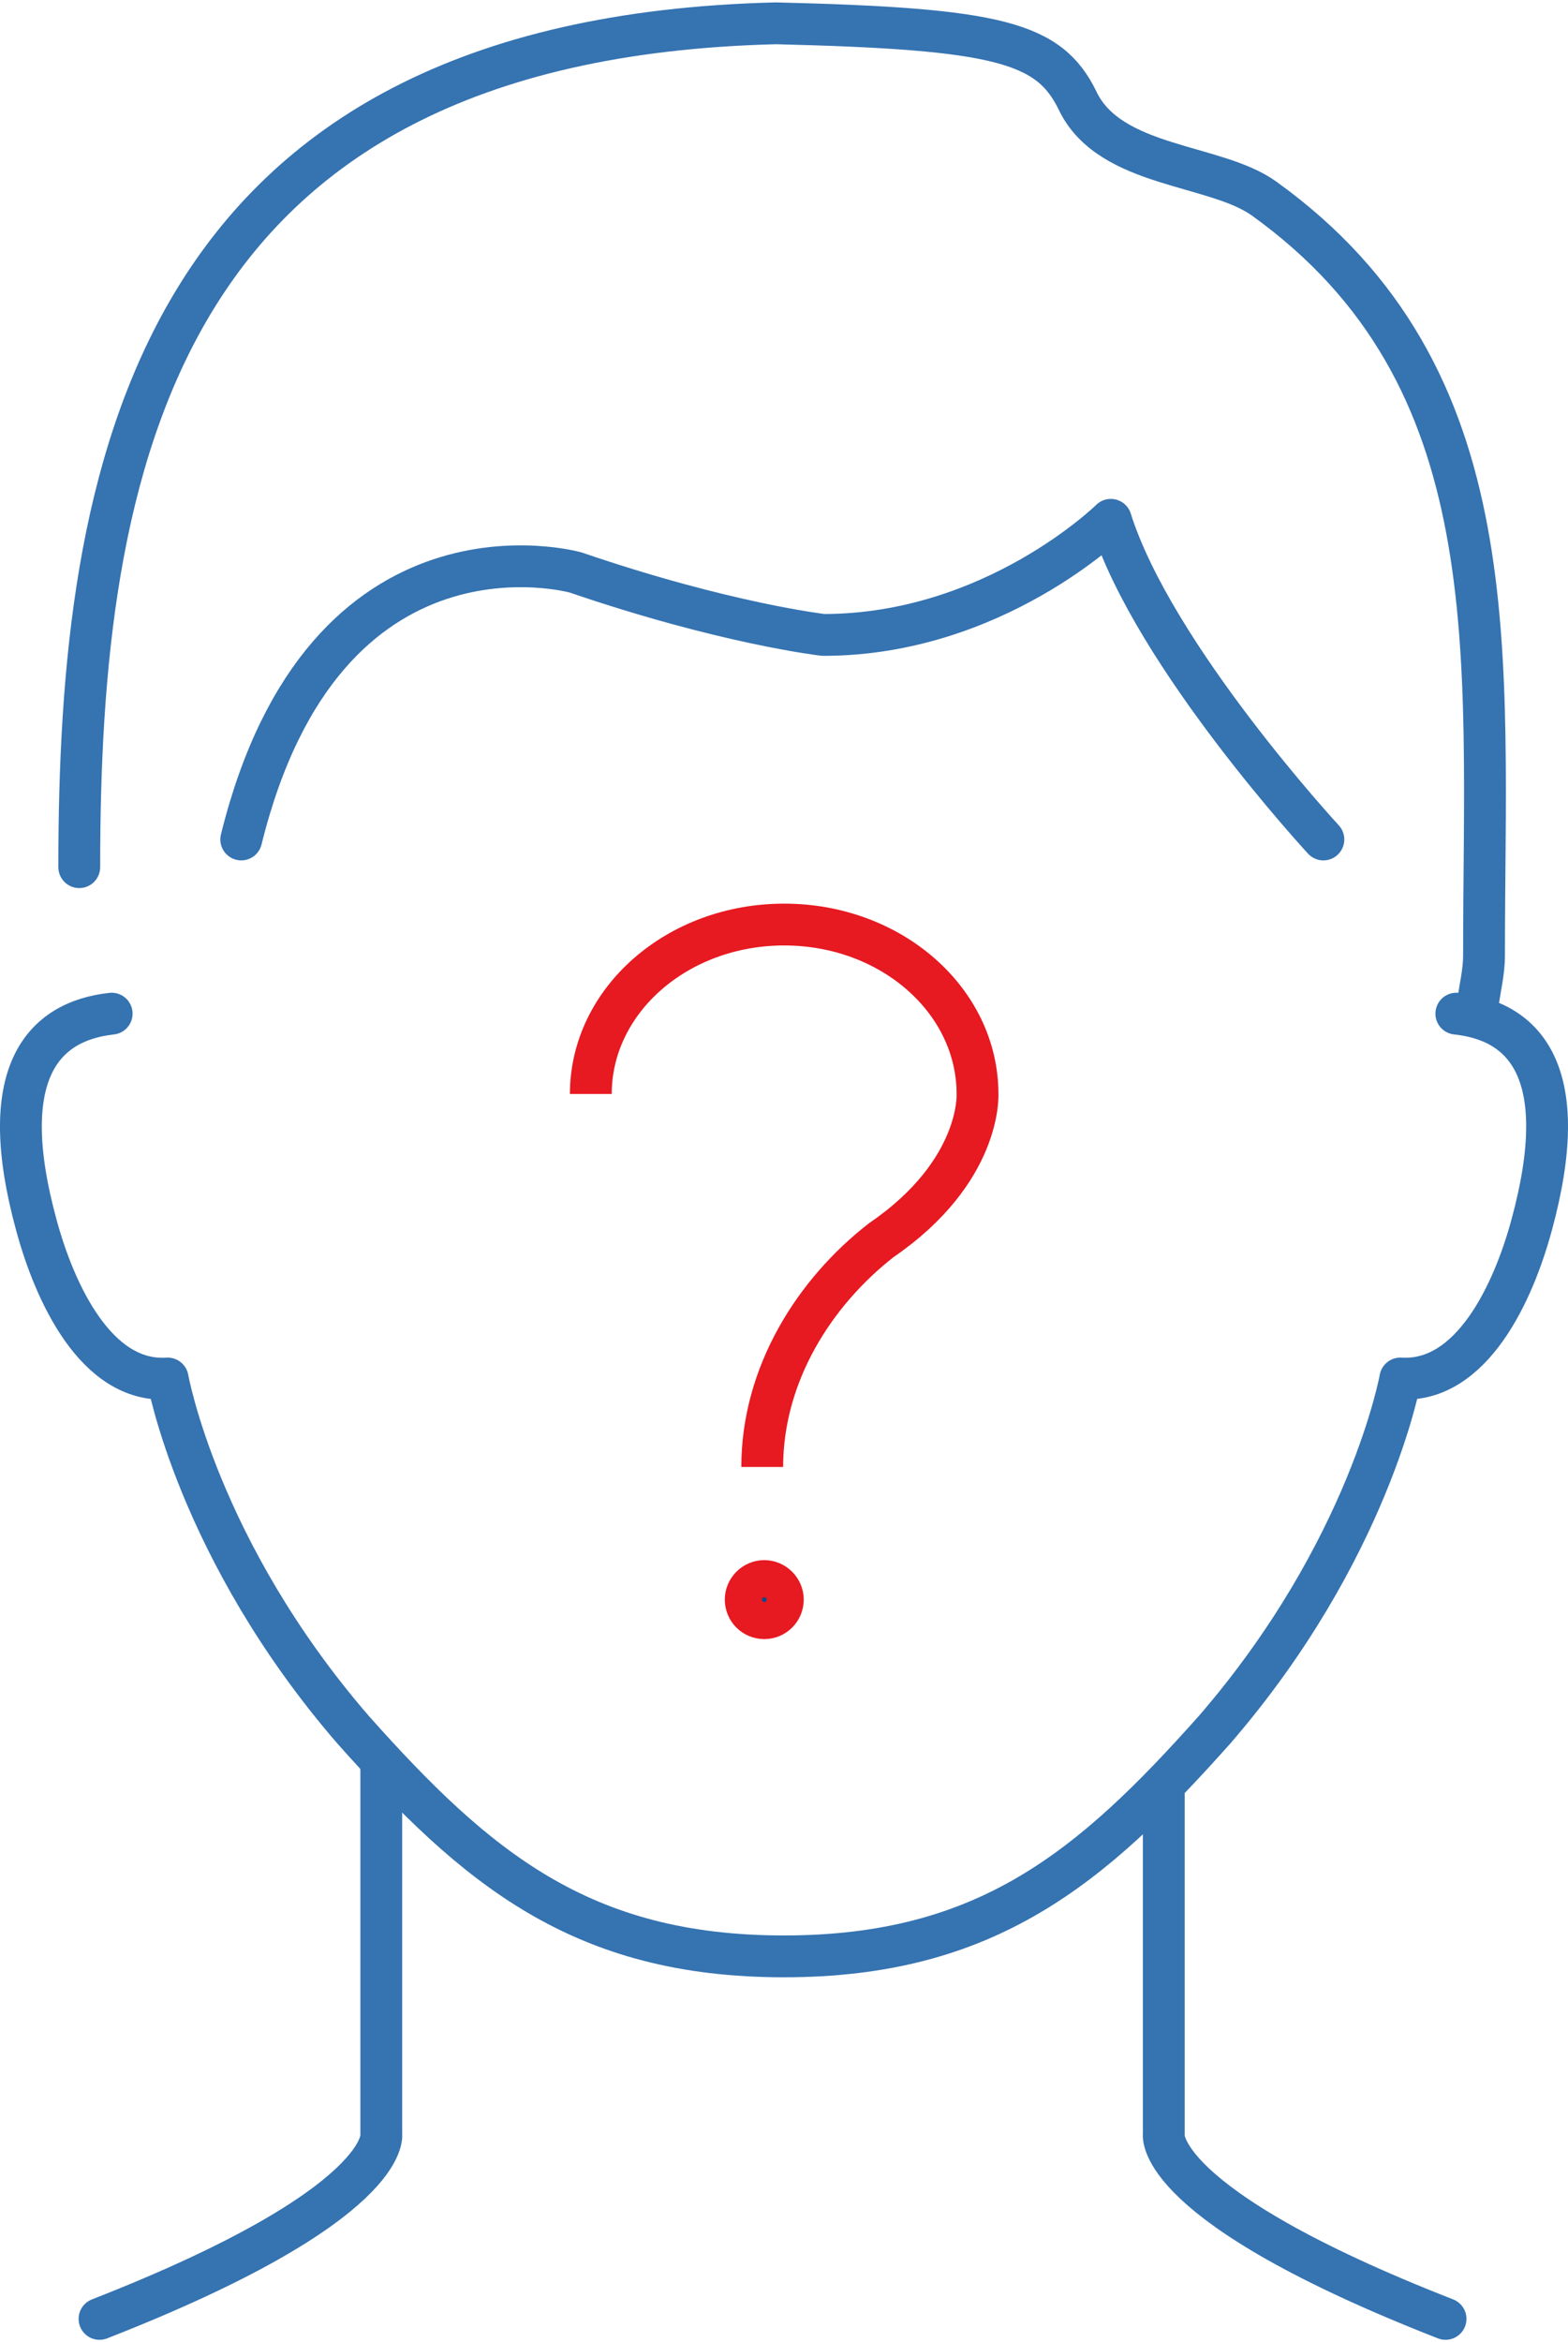
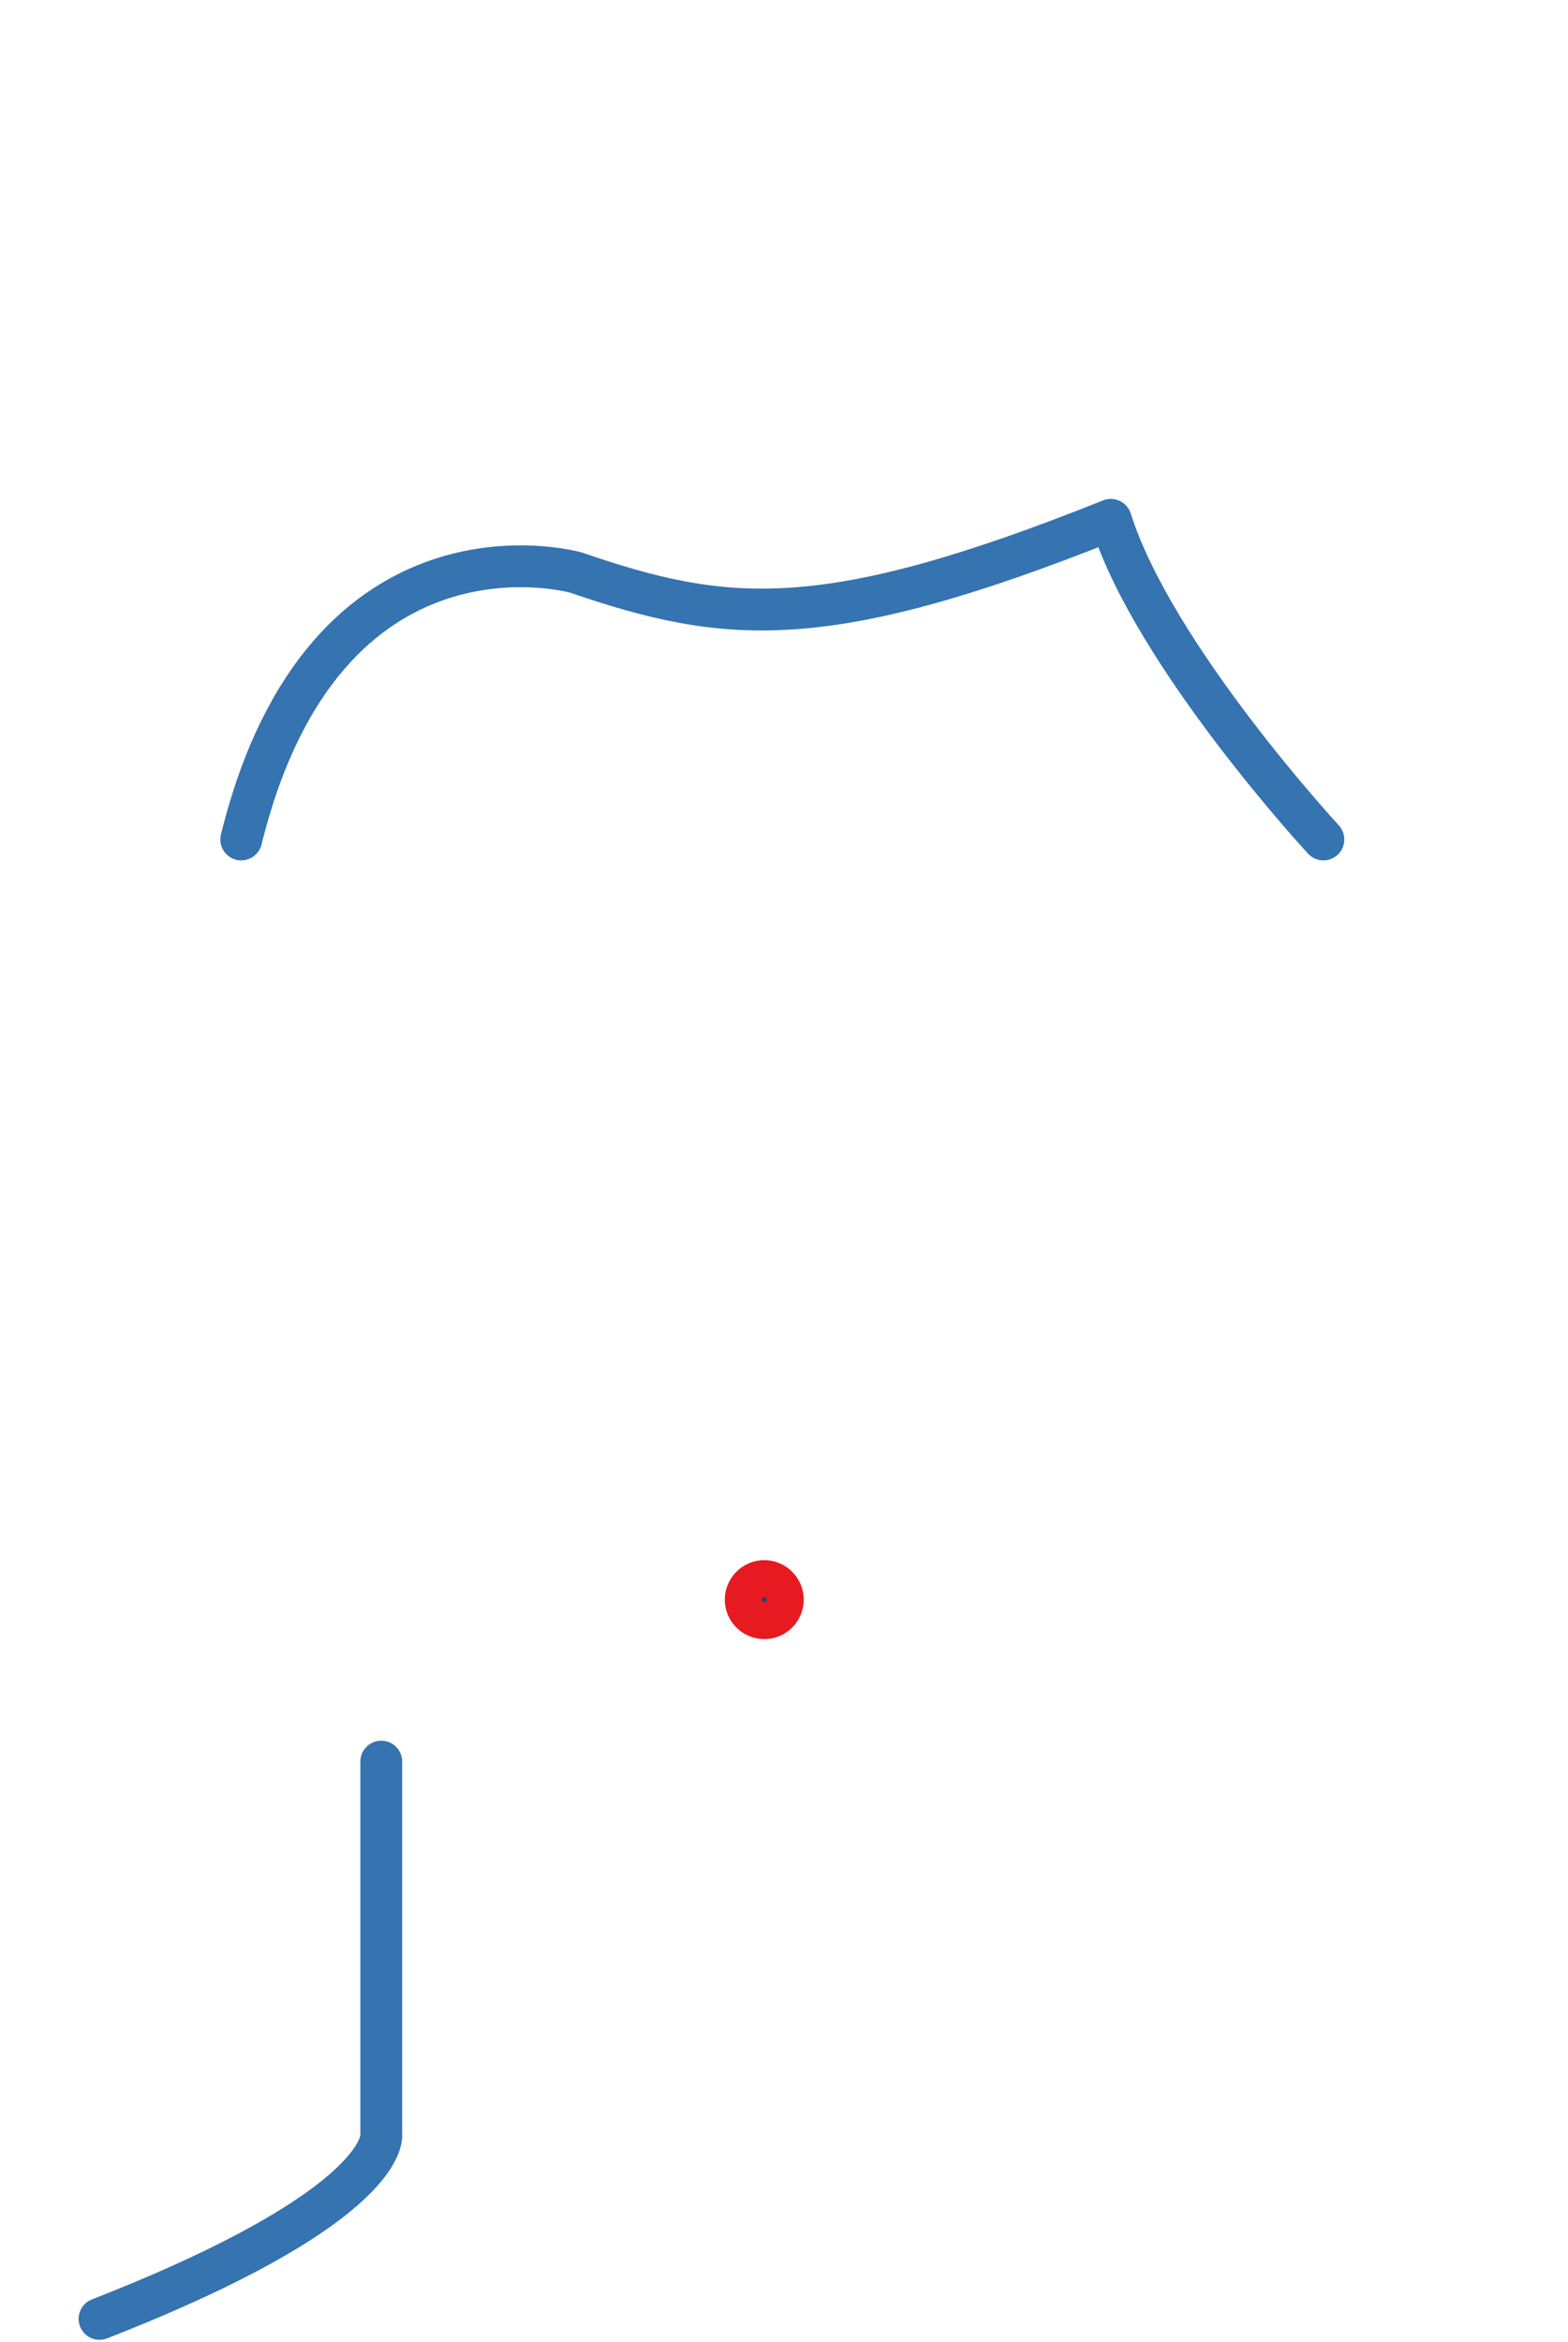
<svg xmlns="http://www.w3.org/2000/svg" width="75" height="112" viewBox="0 0 75 112" fill="none">
-   <path d="M70.692 47.938C70.805 47.179 70.983 46.437 70.983 45.694C70.983 31.233 72.322 18.014 60.459 9.492C58.119 7.814 53.099 8.039 51.55 4.828C50.194 2.019 47.757 1.374 37.121 1.115C7.197 1.842 3.791 22.549 3.791 41.466" stroke="#3573B1" stroke-width="2" stroke-linecap="round" stroke-linejoin="round" />
  <path d="M18.237 84.237C18.237 88.95 18.237 102.056 18.237 102.056C18.237 102.056 18.802 105.397 4.76 110.885" stroke="#3573B1" stroke-width="2" stroke-linecap="round" stroke-linejoin="round" />
-   <path d="M55.666 85.851C55.666 90.564 55.666 102.056 55.666 102.056C55.666 102.056 55.101 105.397 69.143 110.885" stroke="#3573B1" stroke-width="2" stroke-linecap="round" stroke-linejoin="round" />
-   <path d="M63.3 40.142C63.3 40.142 55.182 31.362 53.132 24.857C53.132 24.857 47.547 30.361 39.38 30.361C39.38 30.361 34.7 29.829 27.534 27.375C27.534 27.375 15.525 23.986 11.539 40.142" stroke="#3573B1" stroke-width="2" stroke-linecap="round" stroke-linejoin="round" />
-   <path d="M5.341 48.471C1.984 48.842 -0.228 51.392 1.741 58.59C2.613 61.802 4.598 66.144 8.02 65.918C8.02 65.918 9.473 74.133 16.881 82.704C22.788 89.338 27.808 93.55 37.492 93.55C47.176 93.55 52.196 89.338 58.103 82.704C65.511 74.133 66.98 65.918 66.98 65.918C70.402 66.128 72.387 61.802 73.258 58.59C75.228 51.376 73.016 48.826 69.659 48.471" stroke="#3573B1" stroke-width="2" stroke-linecap="round" stroke-linejoin="round" />
+   <path d="M63.3 40.142C63.3 40.142 55.182 31.362 53.132 24.857C39.38 30.361 34.7 29.829 27.534 27.375C27.534 27.375 15.525 23.986 11.539 40.142" stroke="#3573B1" stroke-width="2" stroke-linecap="round" stroke-linejoin="round" />
  <path d="M37.444 76.49C37.444 76.974 37.056 77.378 36.556 77.378C36.056 77.378 35.668 76.974 35.668 76.49C35.668 76.006 36.072 75.602 36.556 75.602C37.04 75.602 37.444 76.006 37.444 76.49Z" fill="#004B87" stroke="#E71921" stroke-width="2" stroke-miterlimit="10" />
-   <path d="M28.26 52.312C28.26 47.841 32.392 44.21 37.508 44.21C42.624 44.21 46.756 47.841 46.756 52.312C46.756 52.312 46.966 56.008 42.156 59.301C38.961 61.786 36.459 65.708 36.459 70.147" stroke="#E71921" stroke-width="2" stroke-miterlimit="10" />
</svg>